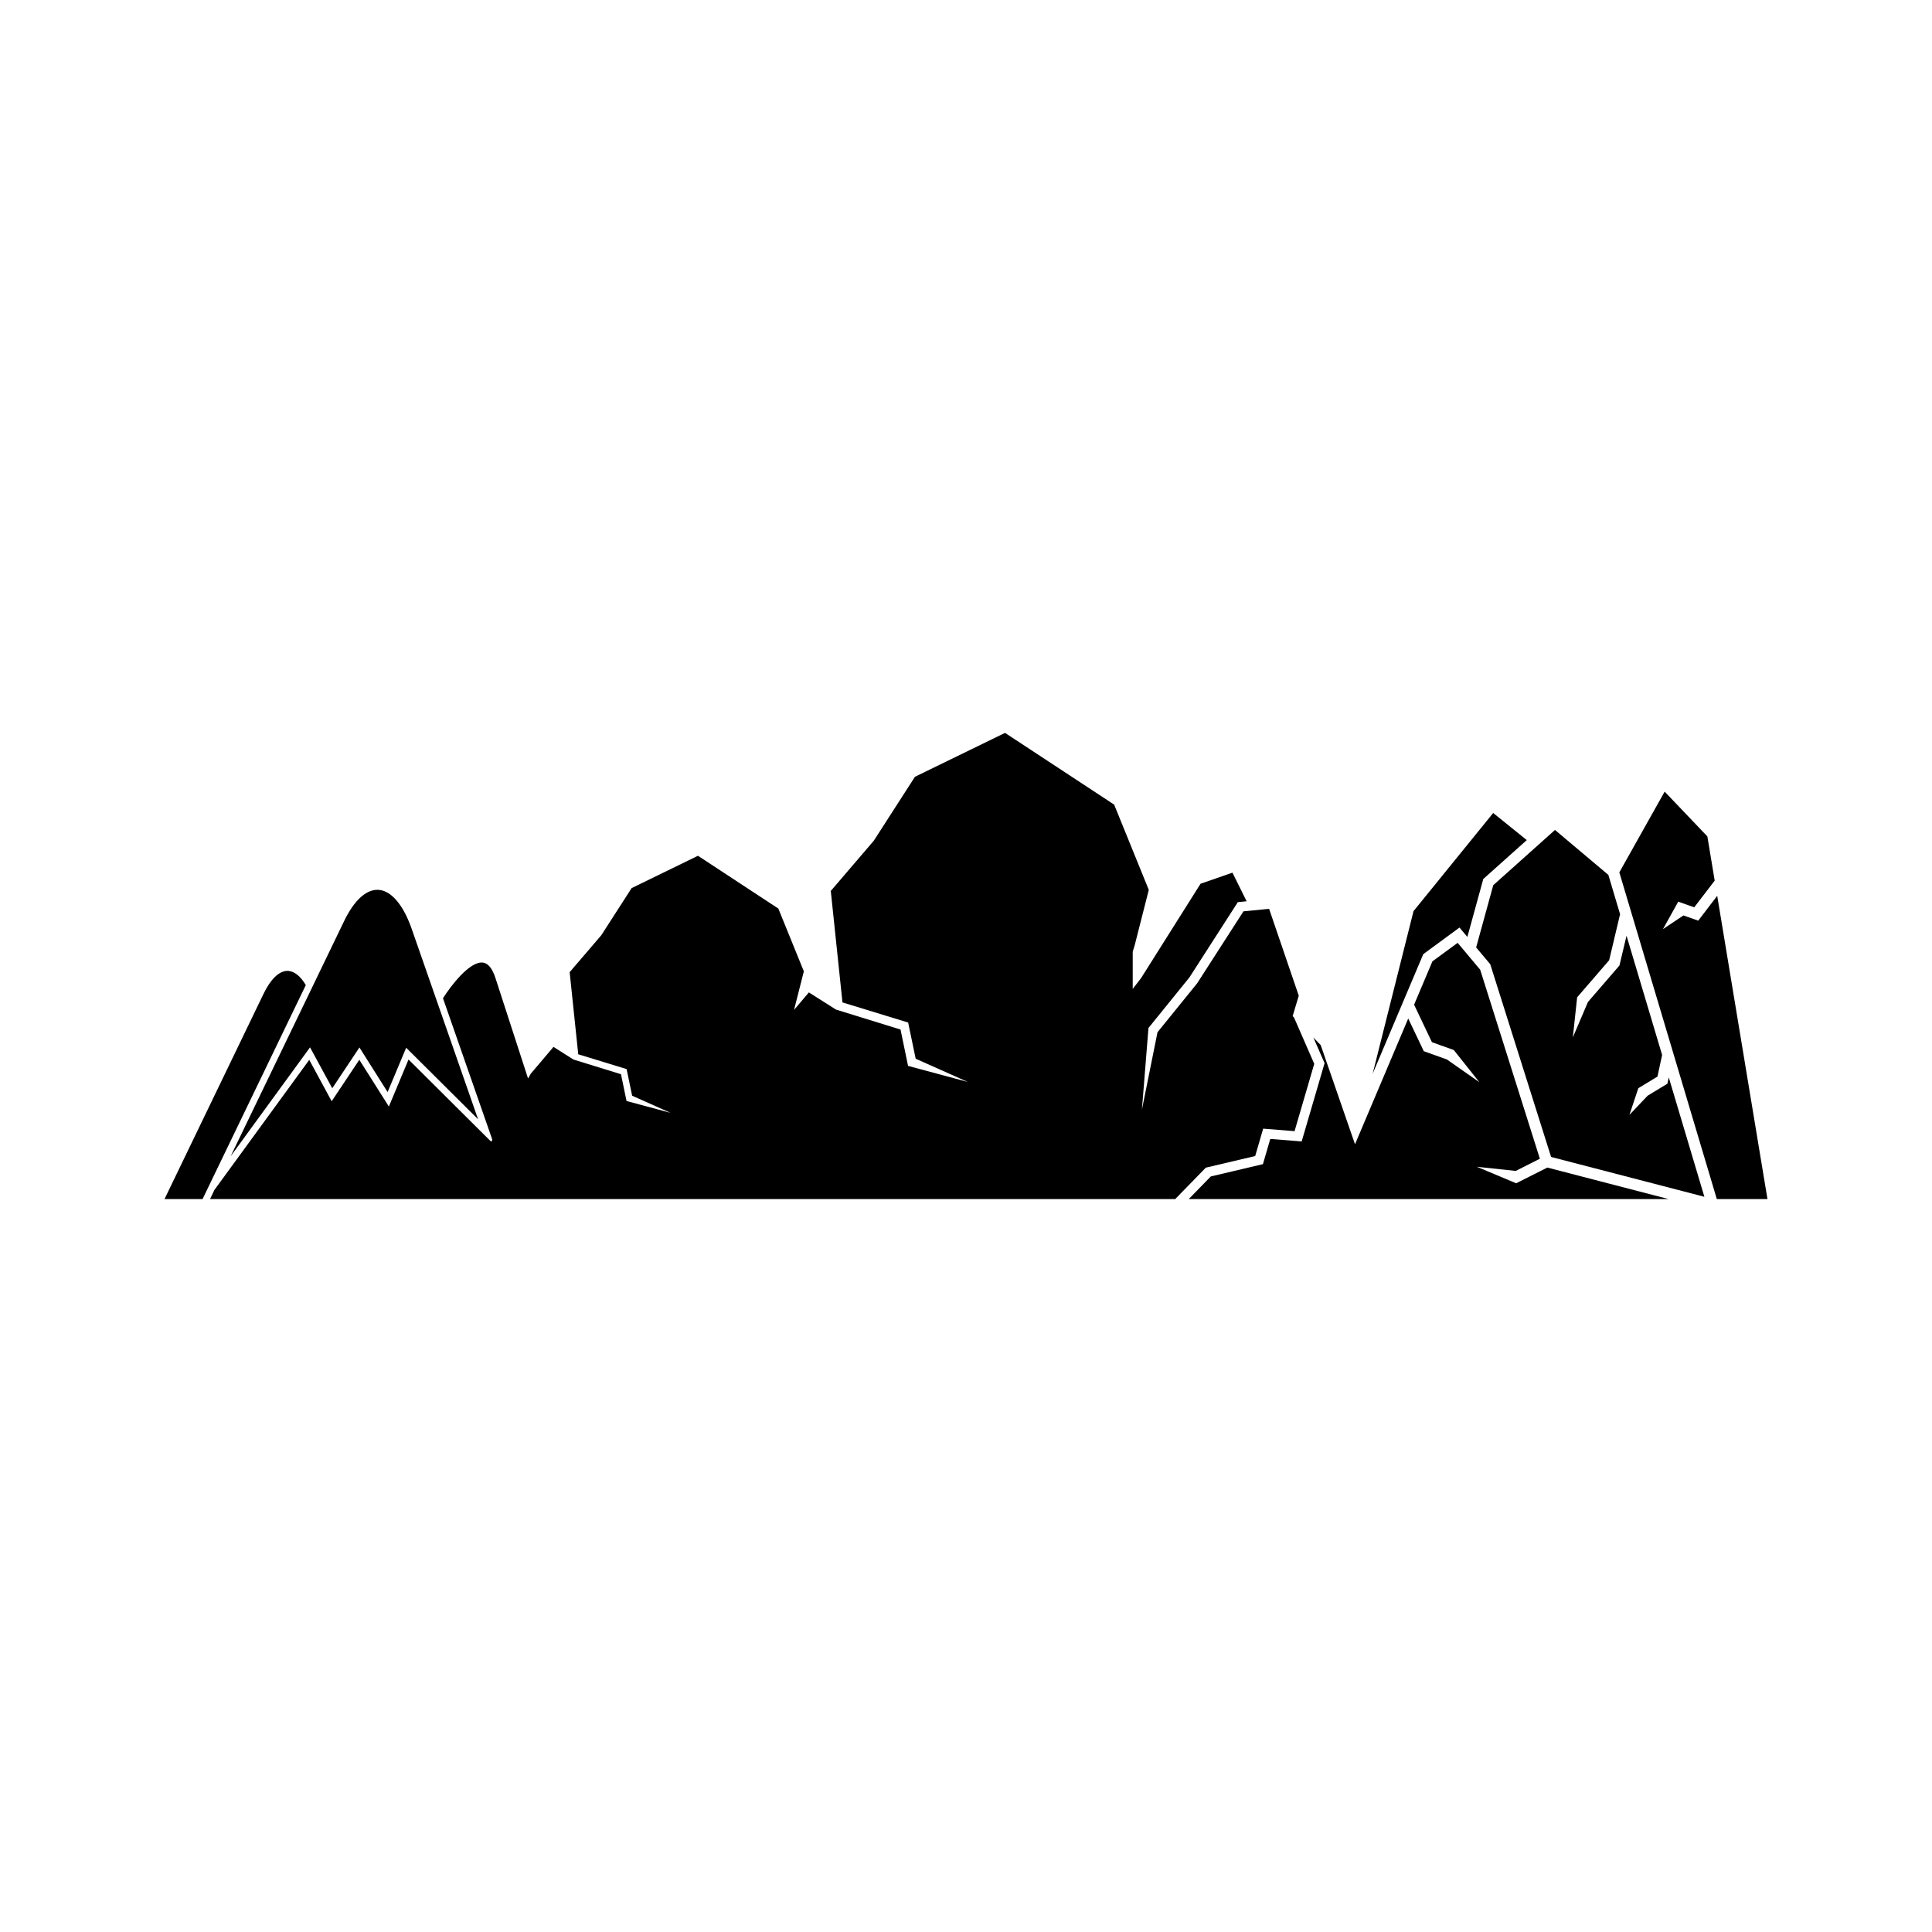
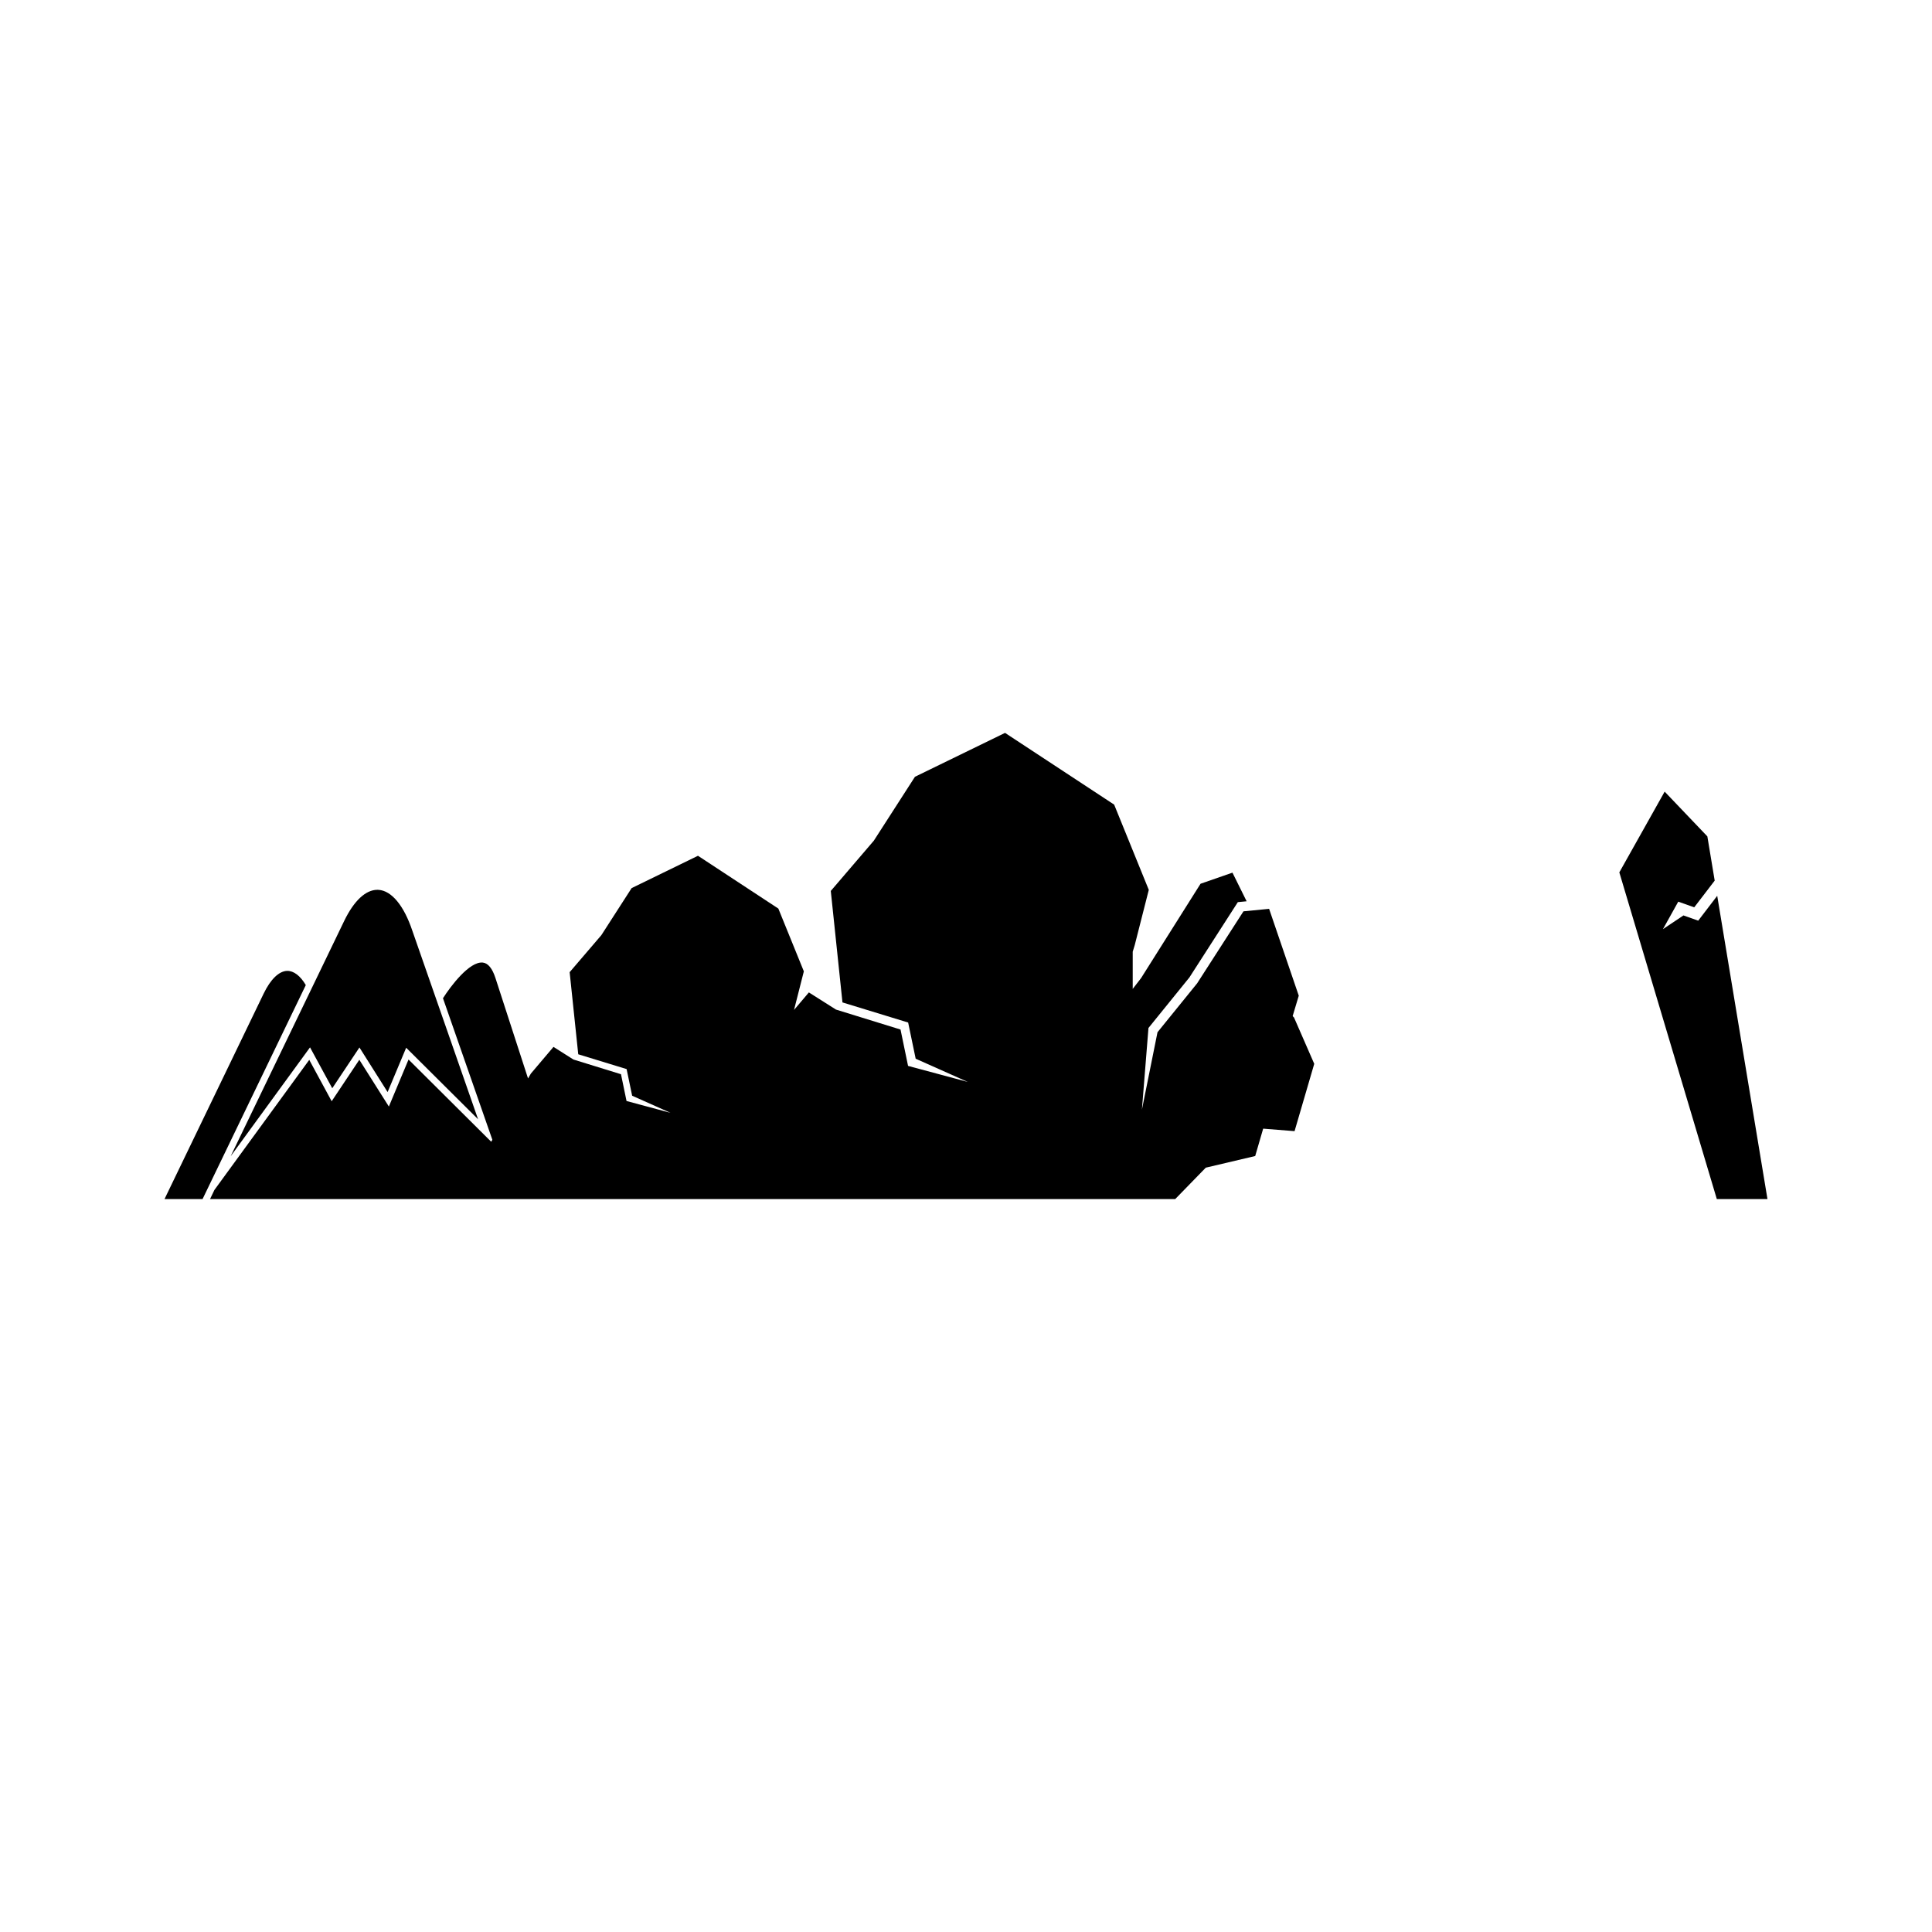
<svg xmlns="http://www.w3.org/2000/svg" fill="#000000" width="800px" height="800px" version="1.1" viewBox="144 144 512 512">
  <g>
    <path d="m476.64 450.36 2.113-7.254 8.32 0.66 5.215-17.84-5.359-12.277-0.363-0.371 1.621-5.41-7.859-23.016-6.797 0.66-12.277 19.082-10.504 12.961-4.129 20.52 1.734-21.648 10.852-13.398 12.832-19.953 2.332-0.227-3.758-7.586-8.457 2.941-15.758 25.004-2.215 2.863v-9.859l0.539-1.77 3.719-14.617-9.176-22.59-28.918-19.012-23.875 11.633-10.898 16.934-11.406 13.32 3.094 29.543 17.406 5.328 1.996 9.59 13.805 6.152-15.824-4.25-1.996-9.637-17.109-5.289-7.18-4.547-3.934 4.644 2.602-10.227-6.758-16.637-21.297-13.992-17.582 8.566-8.027 12.473-8.398 9.809 2.277 21.758 12.816 3.922 1.469 7.062 10.164 4.531-11.652-3.133-1.469-7.098-12.602-3.894-5.289-3.348-5.984 7.062-0.758 1.301-8.645-26.637c-0.828-2.539-1.945-3.91-3.324-4.07-3.562-0.41-8.625 6.371-10.574 9.453l13.086 37.508-0.301 0.523-21.91-21.797-5.215 12.465-7.828-12.395-7.328 10.988-5.941-10.965-25.137 34.48-1.16 2.418h255.78l8.109-8.328z" />
    <path d="m220.11 401.29c-2.176 0.062-4.387 2.195-6.227 5.996l-26.289 54.488h10.082l27.363-56.715c-1.453-2.473-3.195-3.785-4.93-3.769z" />
    <path d="m226.16 421.56 5.891 10.84 7.203-10.812 7.465 11.824 4.922-11.754 19.055 18.957-17.43-49.992c-2.231-6.652-5.5-10.582-8.953-10.805-0.105-0.008-0.215-0.008-0.32-0.008-3.09 0-6.199 2.914-8.777 8.242l-30.09 62.367z" />
-     <path d="m530.78 389.81 2.086 2.492 4.219-15.359 11.527-10.309-8.902-7.184-21.113 26.008-10.836 43.109 13.422-31.711z" />
    <path d="m599.08 381.4-5.035 6.586-3.914-1.387-5.43 3.633 4.055-7.281 4.234 1.5 5.422-7.078-1.945-11.719-11.316-11.863-12.012 21.398 25.836 86.582h13.422z" />
-     <path d="m545.8 457.58-10.41-4.371 10.297 1.098 6.394-3.231-15.816-50.09-5.973-7.121-6.684 4.902-4.859 11.484 4.727 9.938 5.797 2.082 6.773 8.523-8.578-6.008-6.148-2.211-4.125-8.656-14.102 33.324-9.09-26.27-1.949-2.023 2.973 6.797-6.07 20.746-8.324-0.66-1.945 6.684-13.816 3.258-5.844 5.996h127.18l-32.148-8.352z" />
-     <path d="m585.88 431.19-5.234 3.176-4.828 5.082 2.352-7.062 5.07-3.078 1.238-5.723-9.43-31.605-1.879 7.887-8.352 9.676-4 9.379 1.141-10.625 8.484-9.824 2.894-12.203-3.106-10.414-14.141-11.91-16.363 14.641-4.535 16.492 3.738 4.445 16.125 51.082 40.625 10.555-9.441-31.645z" />
  </g>
</svg>